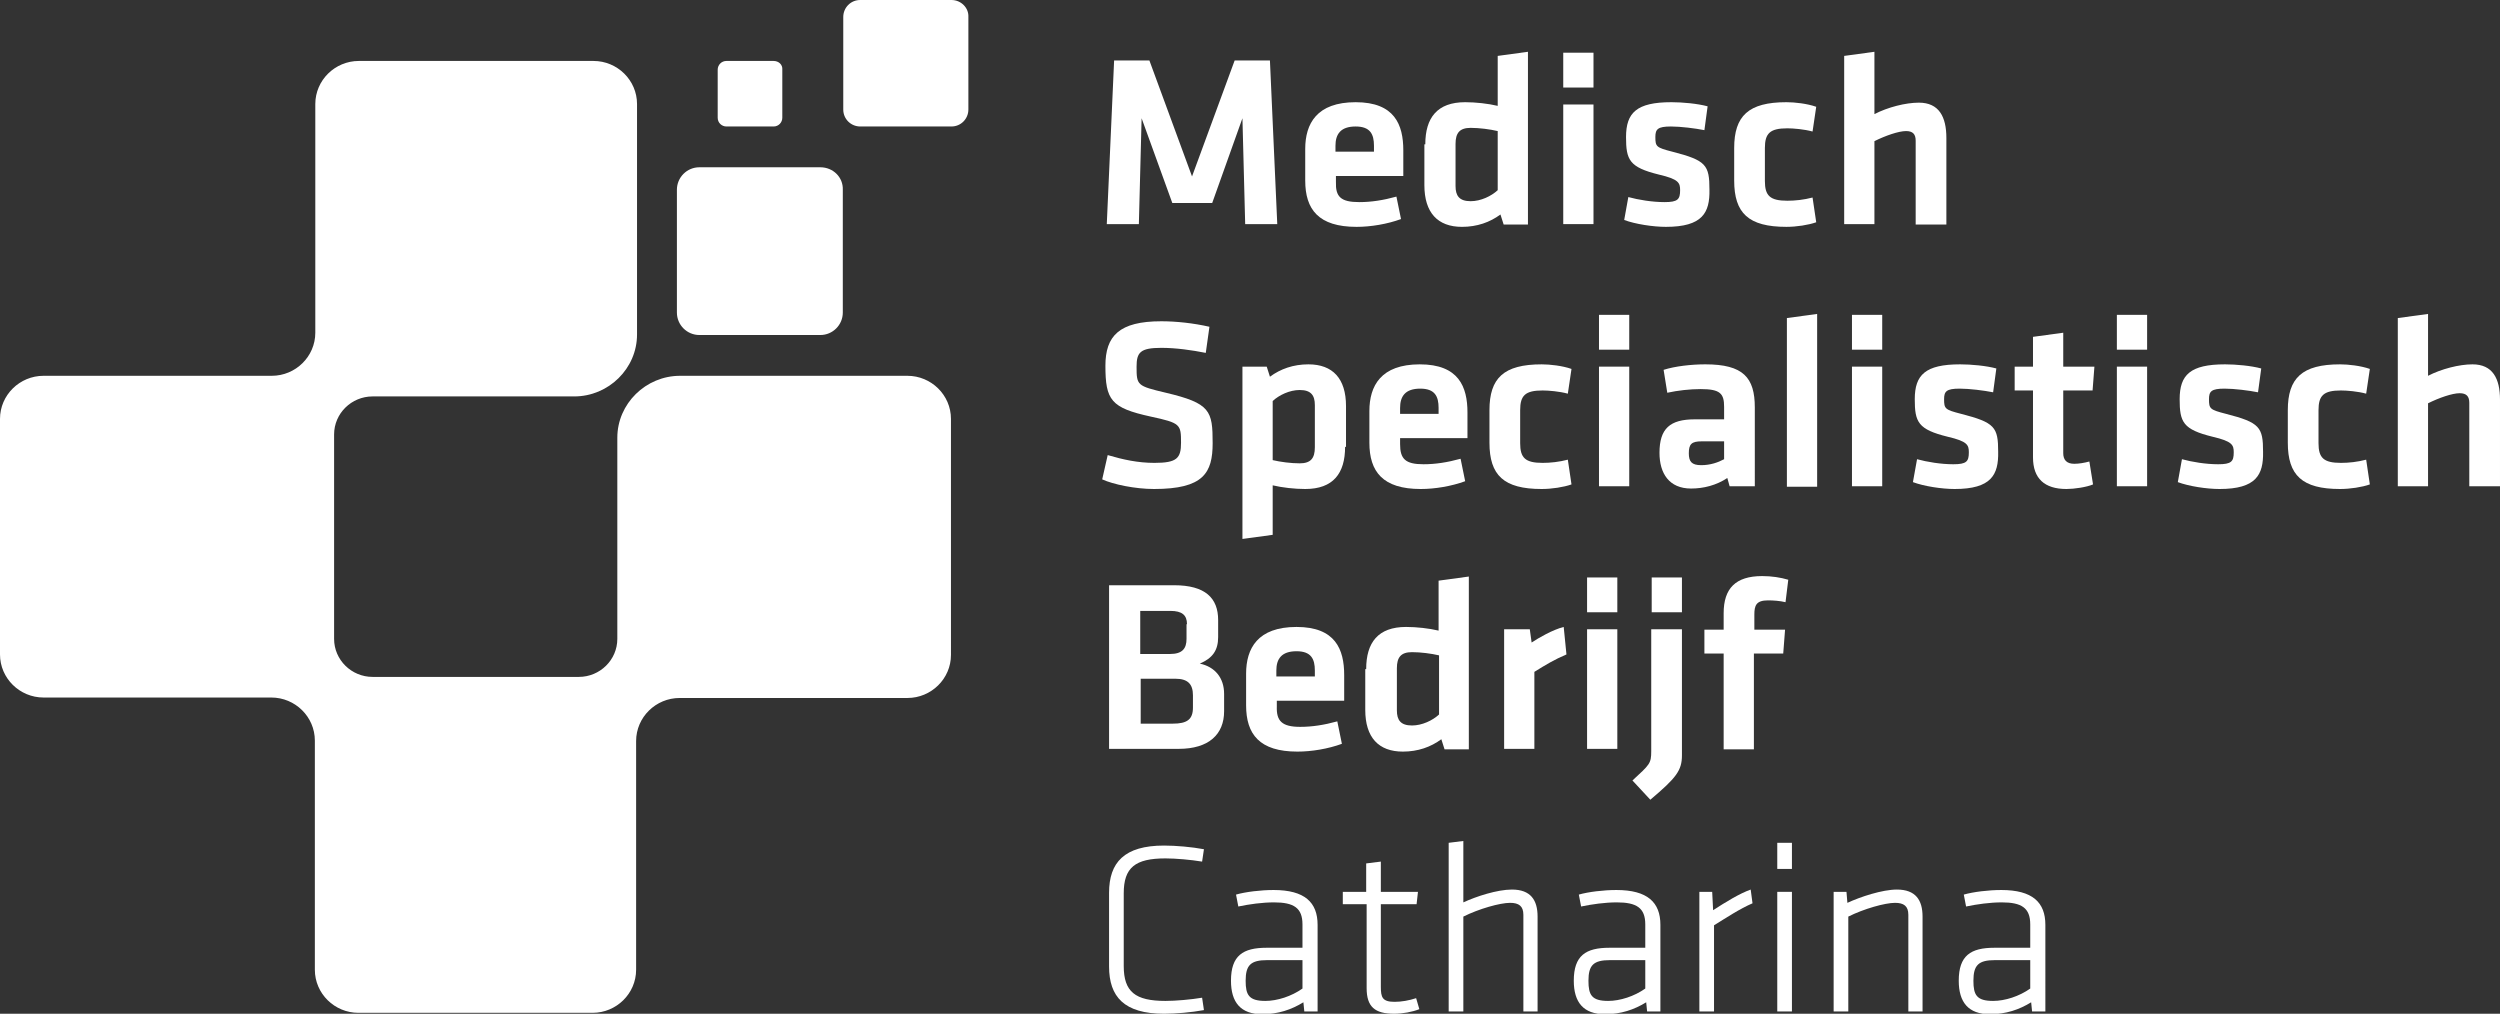
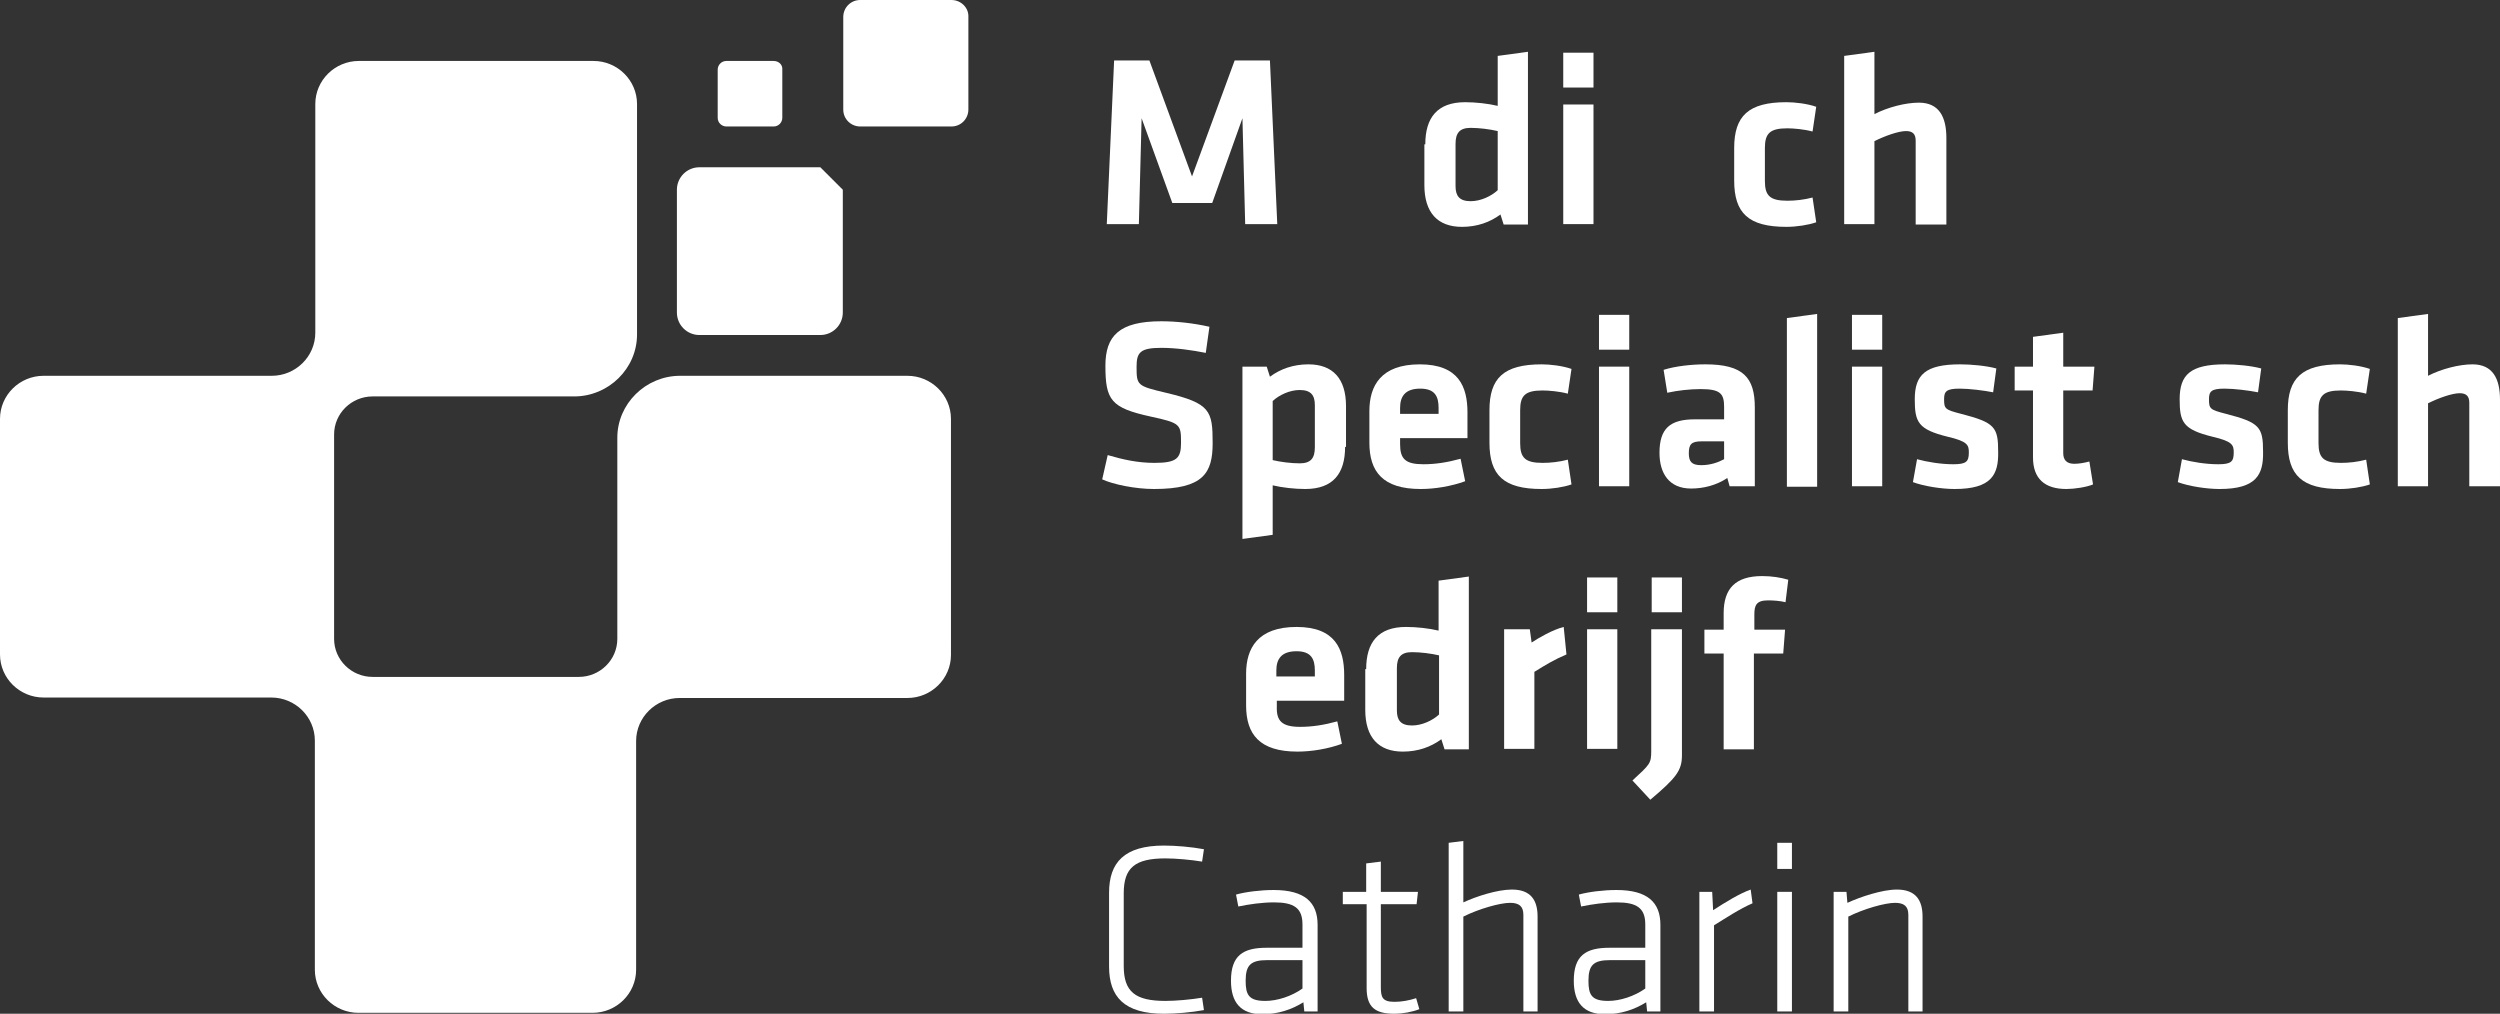
<svg xmlns="http://www.w3.org/2000/svg" version="1.1" id="Layer_1" x="0" y="0" viewBox="0 0 545.5 221.2" xml:space="preserve" enable-background="new 0 0 545.5 221.2">
  <rect x="0" y="0" width="545.5" height="221.2" fill="#333333" stroke="none" />
  <style type="text/css">path {fill: #fff;}</style>
  <path d="M148.4 82c-7.5 0-13.7 6.1-13.7 13.5v43.9c0 4.6-3.8 8.3-8.4 8.3H81.3c-4.6 0-8.4-3.7-8.4-8.3V94.8c0-4.6 3.8-8.3 8.4-8.3h44c7.5 0 13.7-6.1 13.7-13.5V22.7c0-5.2-4.3-9.4-9.5-9.4H78.3c-5.2 0-9.5 4.2-9.5 9.4v49.9c0 5.2-4.3 9.4-9.5 9.4H9.5C4.3 82 0 86.2 0 91.4l0 51.4c0 5.2 4.3 9.4 9.5 9.4h49.7c5.2 0 9.5 4.2 9.5 9.4v50c0 5.2 4.3 9.4 9.5 9.4h51.1c5.2 0 9.5-4.2 9.5-9.4v-49.9c0-5.2 4.3-9.4 9.5-9.4l49.7 0c5.2 0 9.5-4.2 9.5-9.4V91.4c0-5.2-4.3-9.4-9.5-9.4L148.4 82z" />
-   <path d="M179 36.5h-26.4c-2.7 0-4.9 2.2-4.9 4.9v26.8c0 2.7 2.2 4.9 4.9 4.9H179c2.7 0 4.9-2.2 4.9-4.9V41.4C184 38.7 181.8 36.5 179 36.5z" />
+   <path d="M179 36.5h-26.4c-2.7 0-4.9 2.2-4.9 4.9v26.8c0 2.7 2.2 4.9 4.9 4.9H179c2.7 0 4.9-2.2 4.9-4.9V41.4z" />
  <path d="M207.6 0h-19.9c-2.1 0-3.7 1.7-3.7 3.7v20.2c0 2.1 1.7 3.7 3.7 3.7h19.9c2.1 0 3.7-1.7 3.7-3.7V3.7C211.4 1.7 209.7 0 207.6 0z" />
  <path d="M168.8 13.3h-10.3c-1.1 0-1.9 0.9-1.9 1.9v10.5c0 1.1 0.9 1.9 1.9 1.9h10.3c1.1 0 1.9-0.9 1.9-1.9V15.2C170.8 14.1 169.9 13.3 168.8 13.3z" />
  <path d="M264.5 44.3h-8.7l-6.7-18.5 -0.6 23.1h-7l1.6-35.7h7.7l9.3 25.3 9.3-25.3h7.7l1.6 35.7h-7l-0.6-23.1L264.5 44.3z" />
-   <path d="M296.6 44.1c2.6 0 5.2-0.4 8.1-1.2l1 4.9c-3 1.1-6.6 1.7-9.7 1.7 -8.3 0-11.2-3.8-11.2-10.1v-6.9c0-5.5 2.5-10.2 11-10.2s10.4 4.9 10.4 10.5v5.6h-14.7v1.3C291.4 42.9 292.5 44.1 296.6 44.1zM291.4 33.1h8.4v-1.3c0-2.5-0.8-4.2-4-4.2 -3.3 0-4.4 1.7-4.4 4.2V33.1z" />
  <path d="M311 31.5c0-5.8 2.6-9.2 8.7-9.2 2.3 0 5 0.3 7.1 0.8V12.2l6.6-0.9v37.7h-5.3l-0.7-2.2c-2.3 1.7-5.1 2.7-8.4 2.7 -5.3 0-8.2-3.1-8.2-9.1V31.5zM326.8 28.6c-1.7-0.4-4-0.7-5.9-0.7 -2.4 0-3.3 1.1-3.3 3.5v9.2c0 2.1 0.8 3.3 3.3 3.3 2.2 0 4.5-1.1 5.9-2.4V28.6z" />
  <path d="M341.1 19.1v-7.6h6.6v7.6H341.1zM341.1 48.9V22.8h6.6v26.1H341.1z" />
-   <path d="M363.5 49.5c-2.8 0-6.7-0.6-9.1-1.5l0.9-5c2.2 0.6 5.2 1.1 7.9 1.1 2.9 0 3.4-0.6 3.4-2.6 0-1.6-0.3-2.4-4.6-3.4 -6.5-1.6-7.2-3.2-7.2-8.2 0-5.3 2.3-7.6 9.9-7.6 2.4 0 5.7 0.3 7.9 0.9l-0.7 5.2c-2-0.4-5.2-0.8-7.3-0.8 -2.9 0-3.4 0.6-3.4 2.3 0 2.1 0.2 2.3 3.7 3.2 7.4 1.9 8.1 2.9 8.1 8.3C373.1 46.4 371.5 49.5 363.5 49.5z" />
  <path d="M378.4 39.4v-7.1c0-7 3.1-10 11.4-10 1.8 0 4.5 0.3 6.5 1l-0.8 5.4c-1.8-0.5-4.2-0.7-5.5-0.7 -3.8 0-4.9 1.1-4.9 4.3v7.2c0 3.2 1.1 4.3 4.9 4.3 1.7 0 3.6-0.2 5.5-0.7l0.8 5.4c-1.7 0.6-4.3 1-6.5 1C381.5 49.5 378.4 46.5 378.4 39.4z" />
  <path d="M418 48.9V30.7c0-1.4-0.6-2.1-2.1-2.1 -1.6 0-4.5 1-6.9 2.2v18.1h-6.6V12.2l6.6-0.9v13.6c2.9-1.5 6.8-2.5 9.7-2.5 4.4 0 6 3.1 6 7.7v18.9H418z" />
  <path d="M251.8 106.7c-4.1 0-8.9-1-11.3-2.1l1.2-5.3c3.4 1 6.6 1.7 10.2 1.7 4.9 0 5.8-1 5.8-4.4 0-4-0.1-4.3-6.6-5.7 -8.7-1.9-9.9-3.6-9.9-11.1 0-6.5 3-9.7 12.2-9.7 3.2 0 7 0.4 10.5 1.2l-0.8 5.7c-3-0.6-6.5-1.1-9.7-1.1 -4.6 0-5.4 1-5.4 4.1 0 4.1 0.1 4.2 6.4 5.7 9.7 2.3 10.2 3.9 10.2 11C264.6 103.2 262.6 106.7 251.8 106.7z" />
  <path d="M293.5 97.5c0 5.8-2.6 9.2-8.7 9.2 -2.3 0-5-0.3-7.1-0.8v10.8l-6.6 0.9V80h5.3l0.7 2.2c2.3-1.7 5.1-2.7 8.4-2.7 5.3 0 8.2 3.1 8.2 9.1V97.5zM277.7 100.4c1.7 0.4 4 0.7 5.9 0.7 2.4 0 3.3-1.1 3.3-3.5v-9.2c0-2.1-0.8-3.3-3.3-3.3 -2.2 0-4.5 1.1-5.9 2.4V100.4z" />
  <path d="M310.6 101.3c2.6 0 5.2-0.4 8.1-1.2l1 4.9c-3 1.1-6.6 1.7-9.7 1.7 -8.3 0-11.2-3.8-11.2-10.1v-6.9c0-5.5 2.5-10.2 11-10.2s10.4 4.9 10.4 10.5v5.6h-14.7v1.3C305.5 100.1 306.6 101.3 310.6 101.3zM305.5 90.3h8.4V89c0-2.5-0.8-4.2-4-4.2 -3.3 0-4.4 1.7-4.4 4.2V90.3z" />
  <path d="M325 96.6v-7.1c0-7 3.1-10 11.4-10 1.8 0 4.5 0.3 6.5 1l-0.8 5.4c-1.8-0.5-4.2-0.7-5.5-0.7 -3.8 0-4.9 1.1-4.9 4.3v7.2c0 3.2 1.1 4.3 4.9 4.3 1.7 0 3.6-0.2 5.5-0.7l0.8 5.4c-1.7 0.6-4.3 1-6.5 1C328.1 106.7 325 103.7 325 96.6z" />
  <path d="M348.9 76.3v-7.6h6.6v7.6H348.9zM348.9 106.1V80h6.6v26.1H348.9z" />
  <path d="M382.8 106.1h-5.4l-0.5-1.8c-2.4 1.6-5.2 2.3-7.9 2.3 -4.8 0-6.9-3.3-6.9-7.8 0-5.3 2.3-7.3 7.7-7.3h6.4v-2.7c0-2.9-0.8-3.9-5.1-3.9 -2.4 0-5 0.3-7.3 0.8l-0.8-5c2.5-0.8 6.1-1.2 9.1-1.2 8.3 0 10.8 2.9 10.8 9.4V106.1zM376.2 96.3h-4.9c-2.2 0-2.8 0.6-2.8 2.6 0 1.8 0.6 2.6 2.7 2.6 2 0 3.7-0.6 5-1.3V96.3z" />
  <path d="M389.9 106.1V69.4l6.6-0.9v37.7H389.9z" />
  <path d="M404.1 76.3v-7.6h6.6v7.6H404.1zM404.1 106.1V80h6.6v26.1H404.1z" />
  <path d="M426.5 106.7c-2.8 0-6.7-0.6-9.1-1.5l0.9-5c2.2 0.6 5.2 1.1 7.9 1.1 2.9 0 3.4-0.6 3.4-2.6 0-1.6-0.3-2.4-4.6-3.4 -6.5-1.6-7.2-3.2-7.2-8.2 0-5.3 2.3-7.6 9.9-7.6 2.4 0 5.7 0.3 7.9 0.9l-0.7 5.2c-2-0.4-5.2-0.8-7.3-0.8 -2.9 0-3.4 0.6-3.4 2.3 0 2.1 0.2 2.3 3.7 3.2 7.4 1.9 8.1 2.9 8.1 8.3C436.1 103.6 434.5 106.7 426.5 106.7z" />
  <path d="M456.7 105.7c-1.4 0.6-4.1 1-5.8 1 -4.8 0-7.3-2.3-7.3-6.9V85.2h-4V80h4v-6.5l6.6-0.9V80h6.8l-0.4 5.2h-6.4v13.7c0 1.4 0.7 2.3 2.4 2.3 1 0 2.2-0.2 3.3-0.5L456.7 105.7z" />
-   <path d="M461.9 76.3v-7.6h6.6v7.6H461.9zM461.9 106.1V80h6.6v26.1H461.9z" />
  <path d="M484.3 106.7c-2.8 0-6.7-0.6-9.1-1.5l0.9-5c2.2 0.6 5.2 1.1 7.9 1.1 2.9 0 3.4-0.6 3.4-2.6 0-1.6-0.3-2.4-4.6-3.4 -6.5-1.6-7.2-3.2-7.2-8.2 0-5.3 2.3-7.6 9.9-7.6 2.4 0 5.7 0.3 7.9 0.9l-0.7 5.2c-2-0.4-5.2-0.8-7.3-0.8 -2.9 0-3.4 0.6-3.4 2.3 0 2.1 0.2 2.3 3.7 3.2 7.4 1.9 8.1 2.9 8.1 8.3C493.9 103.6 492.3 106.7 484.3 106.7z" />
  <path d="M499.2 96.6v-7.1c0-7 3.1-10 11.4-10 1.8 0 4.5 0.3 6.5 1l-0.8 5.4c-1.8-0.5-4.2-0.7-5.5-0.7 -3.8 0-4.9 1.1-4.9 4.3v7.2c0 3.2 1.1 4.3 4.9 4.3 1.7 0 3.6-0.2 5.5-0.7l0.8 5.4c-1.7 0.6-4.3 1-6.5 1C502.3 106.7 499.2 103.7 499.2 96.6z" />
  <path d="M538.8 106.1V87.9c0-1.4-0.6-2.1-2.1-2.1 -1.6 0-4.5 1-6.9 2.2v18.1h-6.6V69.4l6.6-0.9V82c2.9-1.5 6.8-2.5 9.7-2.5 4.4 0 6 3.1 6 7.7v18.9H538.8z" />
-   <path d="M242 163.4v-35.7h14.2c6.8 0 9.6 2.8 9.6 7.6v3.7c0 2.9-1.2 4.6-4 5.8 3.3 0.7 5.3 3.1 5.3 6.6v3.8c0 5-3.3 8.2-9.9 8.2H242zM259 136.2c0-2-1.1-2.9-3.6-2.9h-6.6v9.4h6.5c2.7 0 3.6-1.2 3.6-3.3V136.2zM260.3 151.7c0-2.4-1.1-3.6-3.8-3.6h-7.6v9.8h7c3.1 0 4.4-0.9 4.4-3.5V151.7z" />
  <path d="M283.7 158.6c2.6 0 5.2-0.4 8.1-1.2l1 4.9c-3 1.1-6.6 1.7-9.7 1.7 -8.3 0-11.2-3.8-11.2-10.1v-6.9c0-5.5 2.5-10.2 11-10.2s10.4 4.9 10.4 10.5v5.6h-14.7v1.3C278.5 157.3 279.7 158.6 283.7 158.6zM278.5 147.6h8.4v-1.3c0-2.5-0.8-4.2-4-4.2 -3.3 0-4.4 1.7-4.4 4.2V147.6z" />
  <path d="M298.1 146c0-5.8 2.6-9.2 8.7-9.2 2.3 0 5 0.3 7.1 0.8v-10.9l6.6-0.9v37.7h-5.3l-0.7-2.2c-2.3 1.7-5.1 2.7-8.4 2.7 -5.3 0-8.2-3.1-8.2-9.1V146zM314 143c-1.7-0.4-4-0.7-5.9-0.7 -2.4 0-3.3 1.1-3.3 3.5v9.2c0 2.1 0.8 3.3 3.3 3.3 2.2 0 4.5-1.1 5.9-2.4V143z" />
  <path d="M341.8 142.8c-2.6 1.1-4.6 2.3-7 3.8v16.8h-6.6v-26.1h5.6l0.4 2.9c1.5-1 4.6-2.8 7-3.4L341.8 142.8z" />
  <path d="M346.3 133.6V126h6.6v7.6H346.3zM346.3 163.4v-26.1h6.6v26.1H346.3z" />
  <path d="M367 137.3v27.5c0 3.3-1.2 4.9-6.9 9.7l-3.9-4.2c3.8-3.5 4.1-3.7 4.1-6.4v-26.6H367zM360.4 133.6V126h6.6v7.6H360.4z" />
  <path d="M389.6 131.4c-1.2-0.3-2.7-0.4-3.8-0.4 -2.6 0-3 1.1-3 3.1v3.3h6.7l-0.4 5.2h-6.4v20.9h-6.6v-20.9h-4.2v-5.2h4.2v-3.6c0-5.4 2.6-8.1 8.4-8.1 2.1 0 4 0.3 5.7 0.8L389.6 131.4z" />
  <path d="M245.2 210.8c0 5.6 2.5 7.6 9.1 7.6 2.3 0 5.6-0.3 8-0.7l0.4 2.7c-2.7 0.5-6.1 0.8-8.7 0.8 -8.7 0-12-3.7-12-10.3v-16.1c0-6.6 3.3-10.3 12-10.3 2.6 0 6 0.3 8.7 0.8l-0.4 2.7c-2.4-0.4-5.7-0.7-8-0.7 -6.6 0-9.1 2-9.1 7.6V210.8z" />
  <path d="M287.3 220.7h-2.7l-0.2-2c-2.6 1.6-5.5 2.6-9 2.6 -4.7 0-6.8-2.6-6.8-7.3 0-5.5 2.6-7.2 7.8-7.2h7.8v-5.1c0-3.6-1.9-4.8-6.2-4.8 -2.6 0-5.4 0.4-7.8 0.9l-0.5-2.6c2.1-0.6 5.4-1 8.2-1 6.8 0 9.6 2.7 9.6 7.6V220.7zM284.2 209.5h-7.7c-3.6 0-4.7 1.1-4.7 4.5 0 3.1 0.7 4.4 4.3 4.4 2.6 0 5.7-1 8.1-2.7V209.5z" />
  <path d="M309.7 220.2c-1.5 0.6-3.6 1-5.5 1 -4.2 0-6-1.5-6-5.6v-18.3H293v-2.7h5.1v-6.2l3.2-0.4v6.6h8.1l-0.3 2.7h-7.8v18c0 2.3 0.3 3.3 3 3.3 1.5 0 3.2-0.3 4.7-0.8L309.7 220.2z" />
  <path d="M332.4 220.7v-21.1c0-1.9-1-2.6-2.9-2.6 -2.2 0-6.8 1.3-10.2 3v20.7h-3.2v-36.8l3.2-0.4v13.4c2.8-1.3 7.4-2.8 10.6-2.8 4.1 0 5.6 2.3 5.6 5.9v20.7H332.4z" />
  <path d="M362.1 220.7h-2.7l-0.2-2c-2.6 1.6-5.5 2.6-9 2.6 -4.7 0-6.8-2.6-6.8-7.3 0-5.5 2.6-7.2 7.8-7.2h7.8v-5.1c0-3.6-1.9-4.8-6.2-4.8 -2.6 0-5.4 0.4-7.8 0.9l-0.5-2.6c2.1-0.6 5.4-1 8.2-1 6.8 0 9.6 2.7 9.6 7.6V220.7zM359 209.5h-7.7c-3.6 0-4.7 1.1-4.7 4.5 0 3.1 0.7 4.4 4.3 4.4 2.6 0 5.7-1 8.1-2.7V209.5z" />
  <path d="M382.4 197.1c-2.8 1.2-5.8 3.2-8.4 4.8v18.8h-3.2v-26.1h2.8l0.2 4c2.8-1.8 5.7-3.6 8.2-4.5L382.4 197.1z" />
  <path d="M387.8 189.6v-5.7h3.2v5.7H387.8zM387.8 220.7v-26.1h3.2v26.1H387.8z" />
  <path d="M416.4 220.7v-21.1c0-1.9-1-2.6-2.9-2.6 -2.2 0-6.8 1.3-10.2 3v20.7h-3.2v-26.1h2.8l0.2 2.4c2.8-1.3 7.6-2.9 10.8-2.9 4.1 0 5.6 2.3 5.6 5.9v20.7H416.4z" />
-   <path d="M446.1 220.7h-2.7l-0.2-2c-2.6 1.6-5.5 2.6-9 2.6 -4.7 0-6.8-2.6-6.8-7.3 0-5.5 2.6-7.2 7.8-7.2h7.8v-5.1c0-3.6-1.9-4.8-6.2-4.8 -2.6 0-5.4 0.4-7.8 0.9l-0.5-2.6c2.1-0.6 5.4-1 8.2-1 6.8 0 9.6 2.7 9.6 7.6V220.7zM443 209.5h-7.7c-3.6 0-4.7 1.1-4.7 4.5 0 3.1 0.7 4.4 4.3 4.4 2.6 0 5.7-1 8.1-2.7V209.5z" />
</svg>